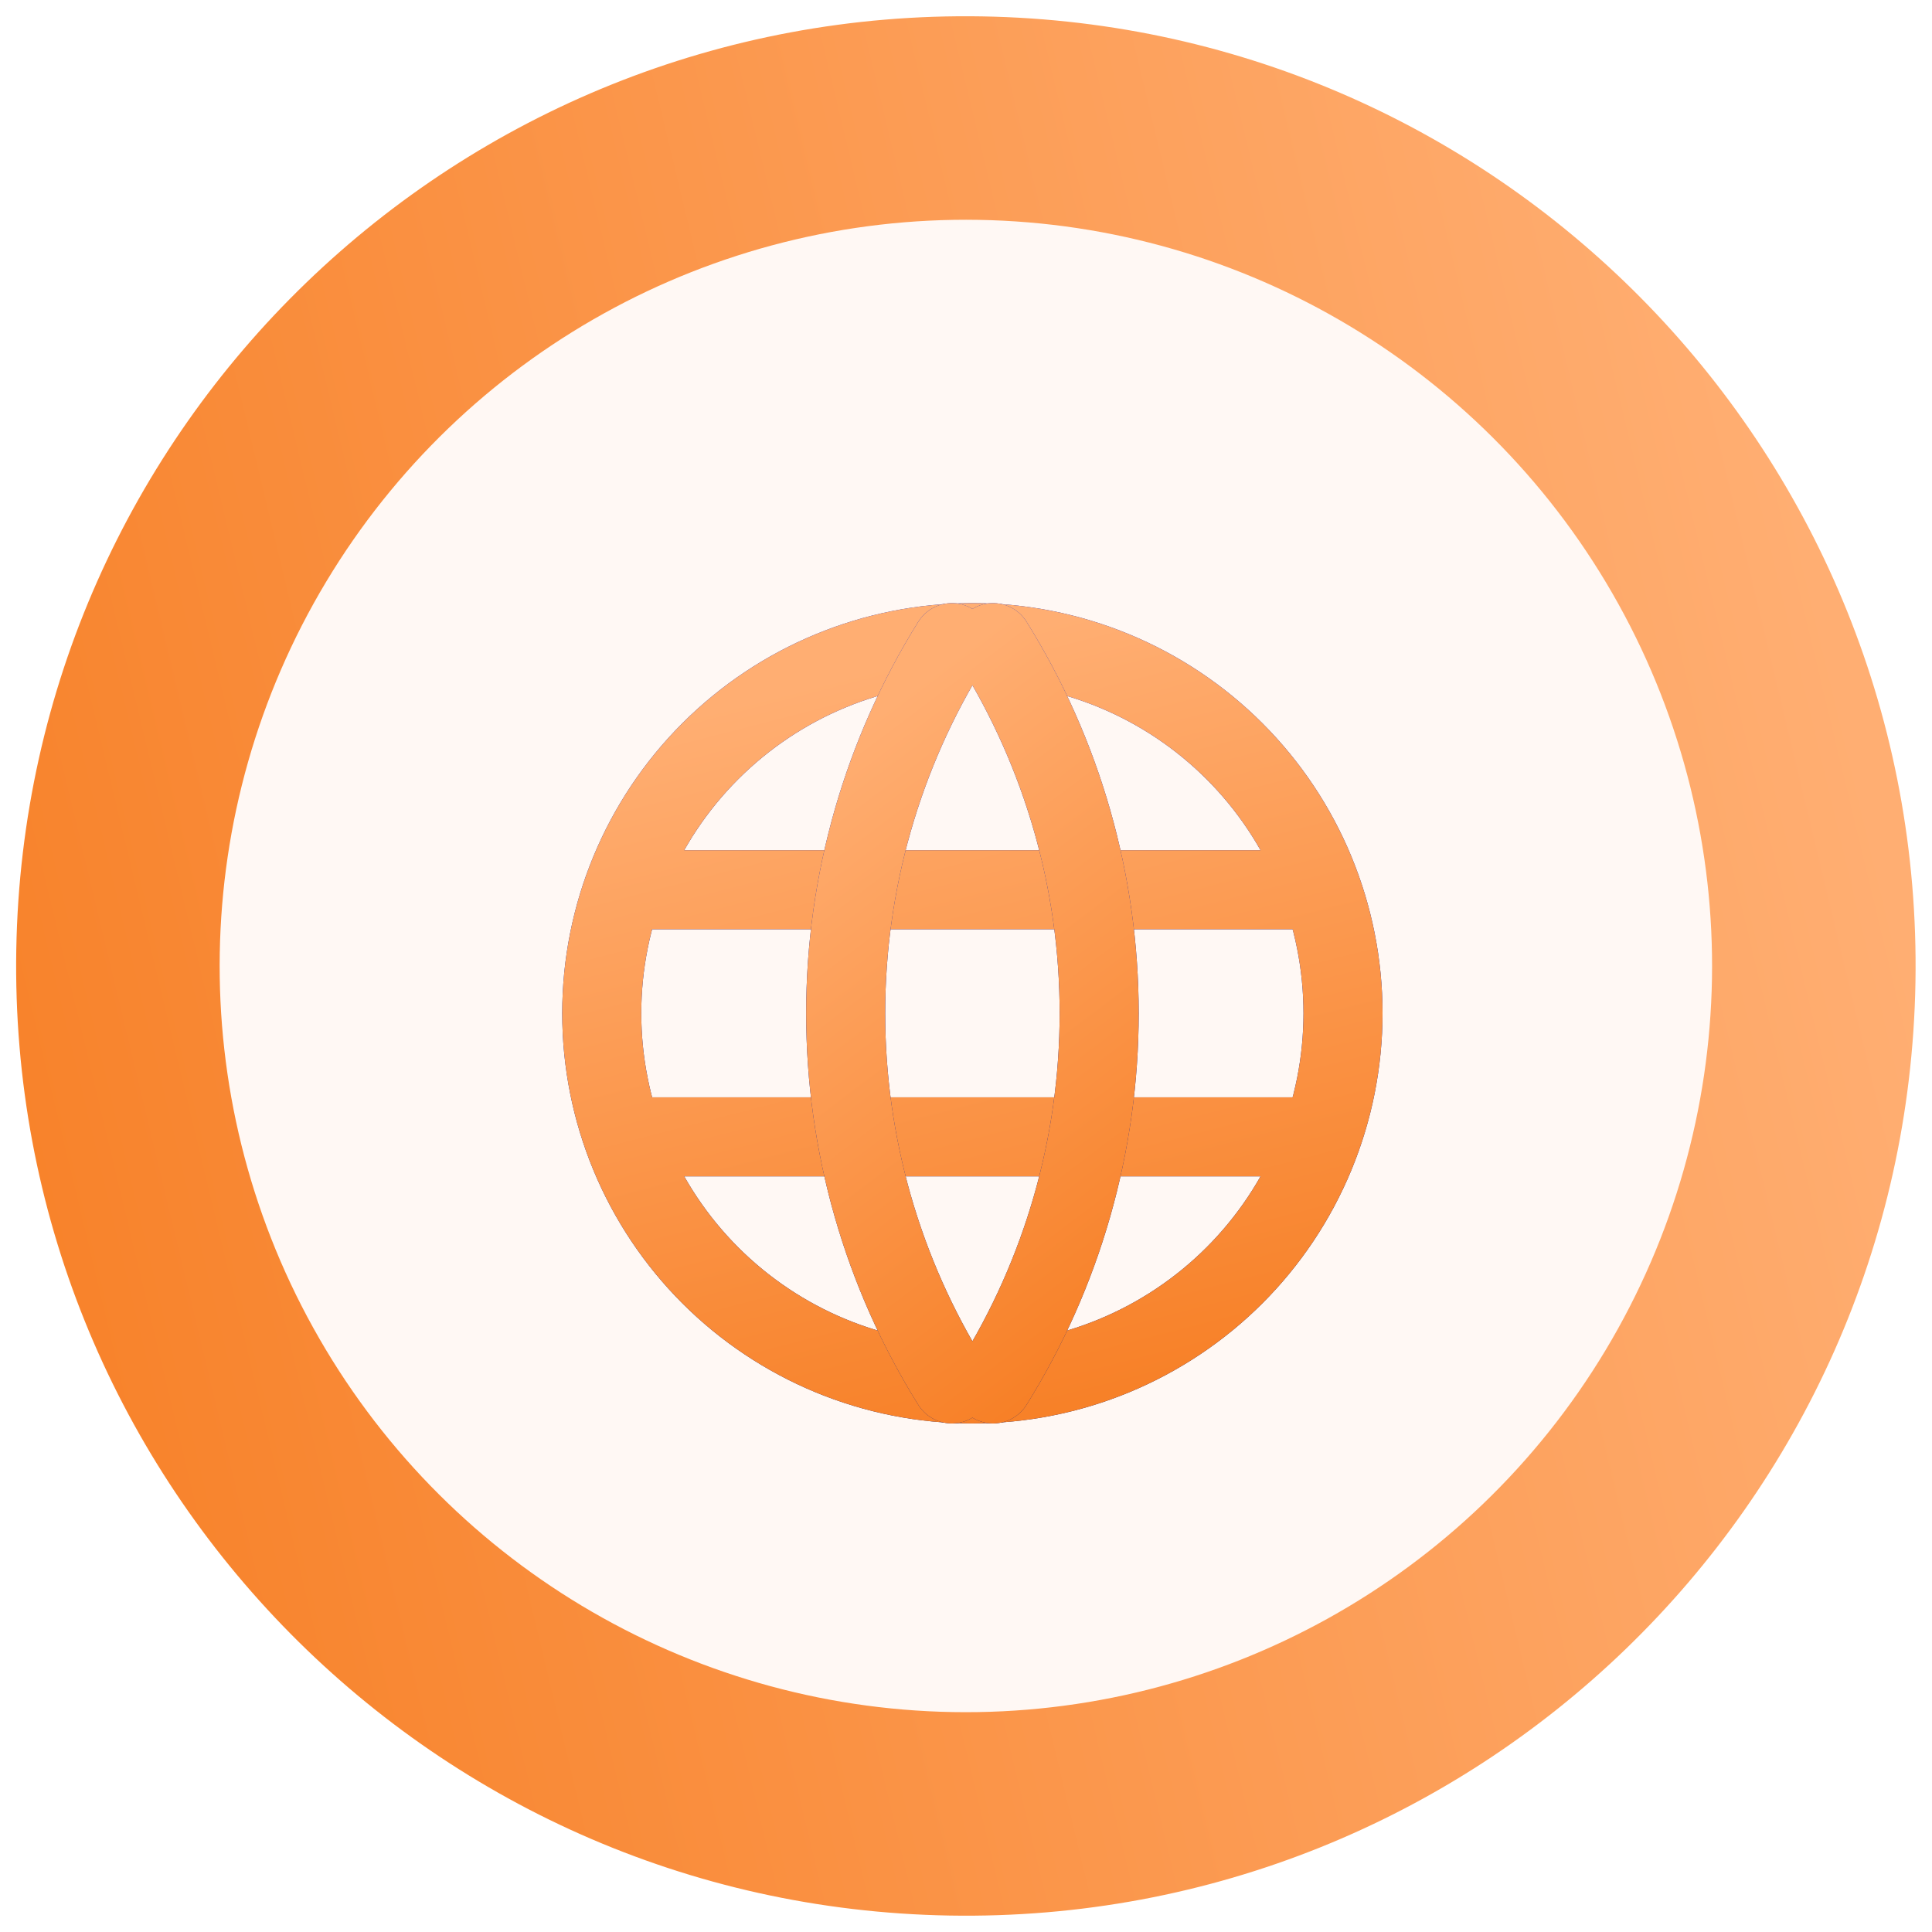
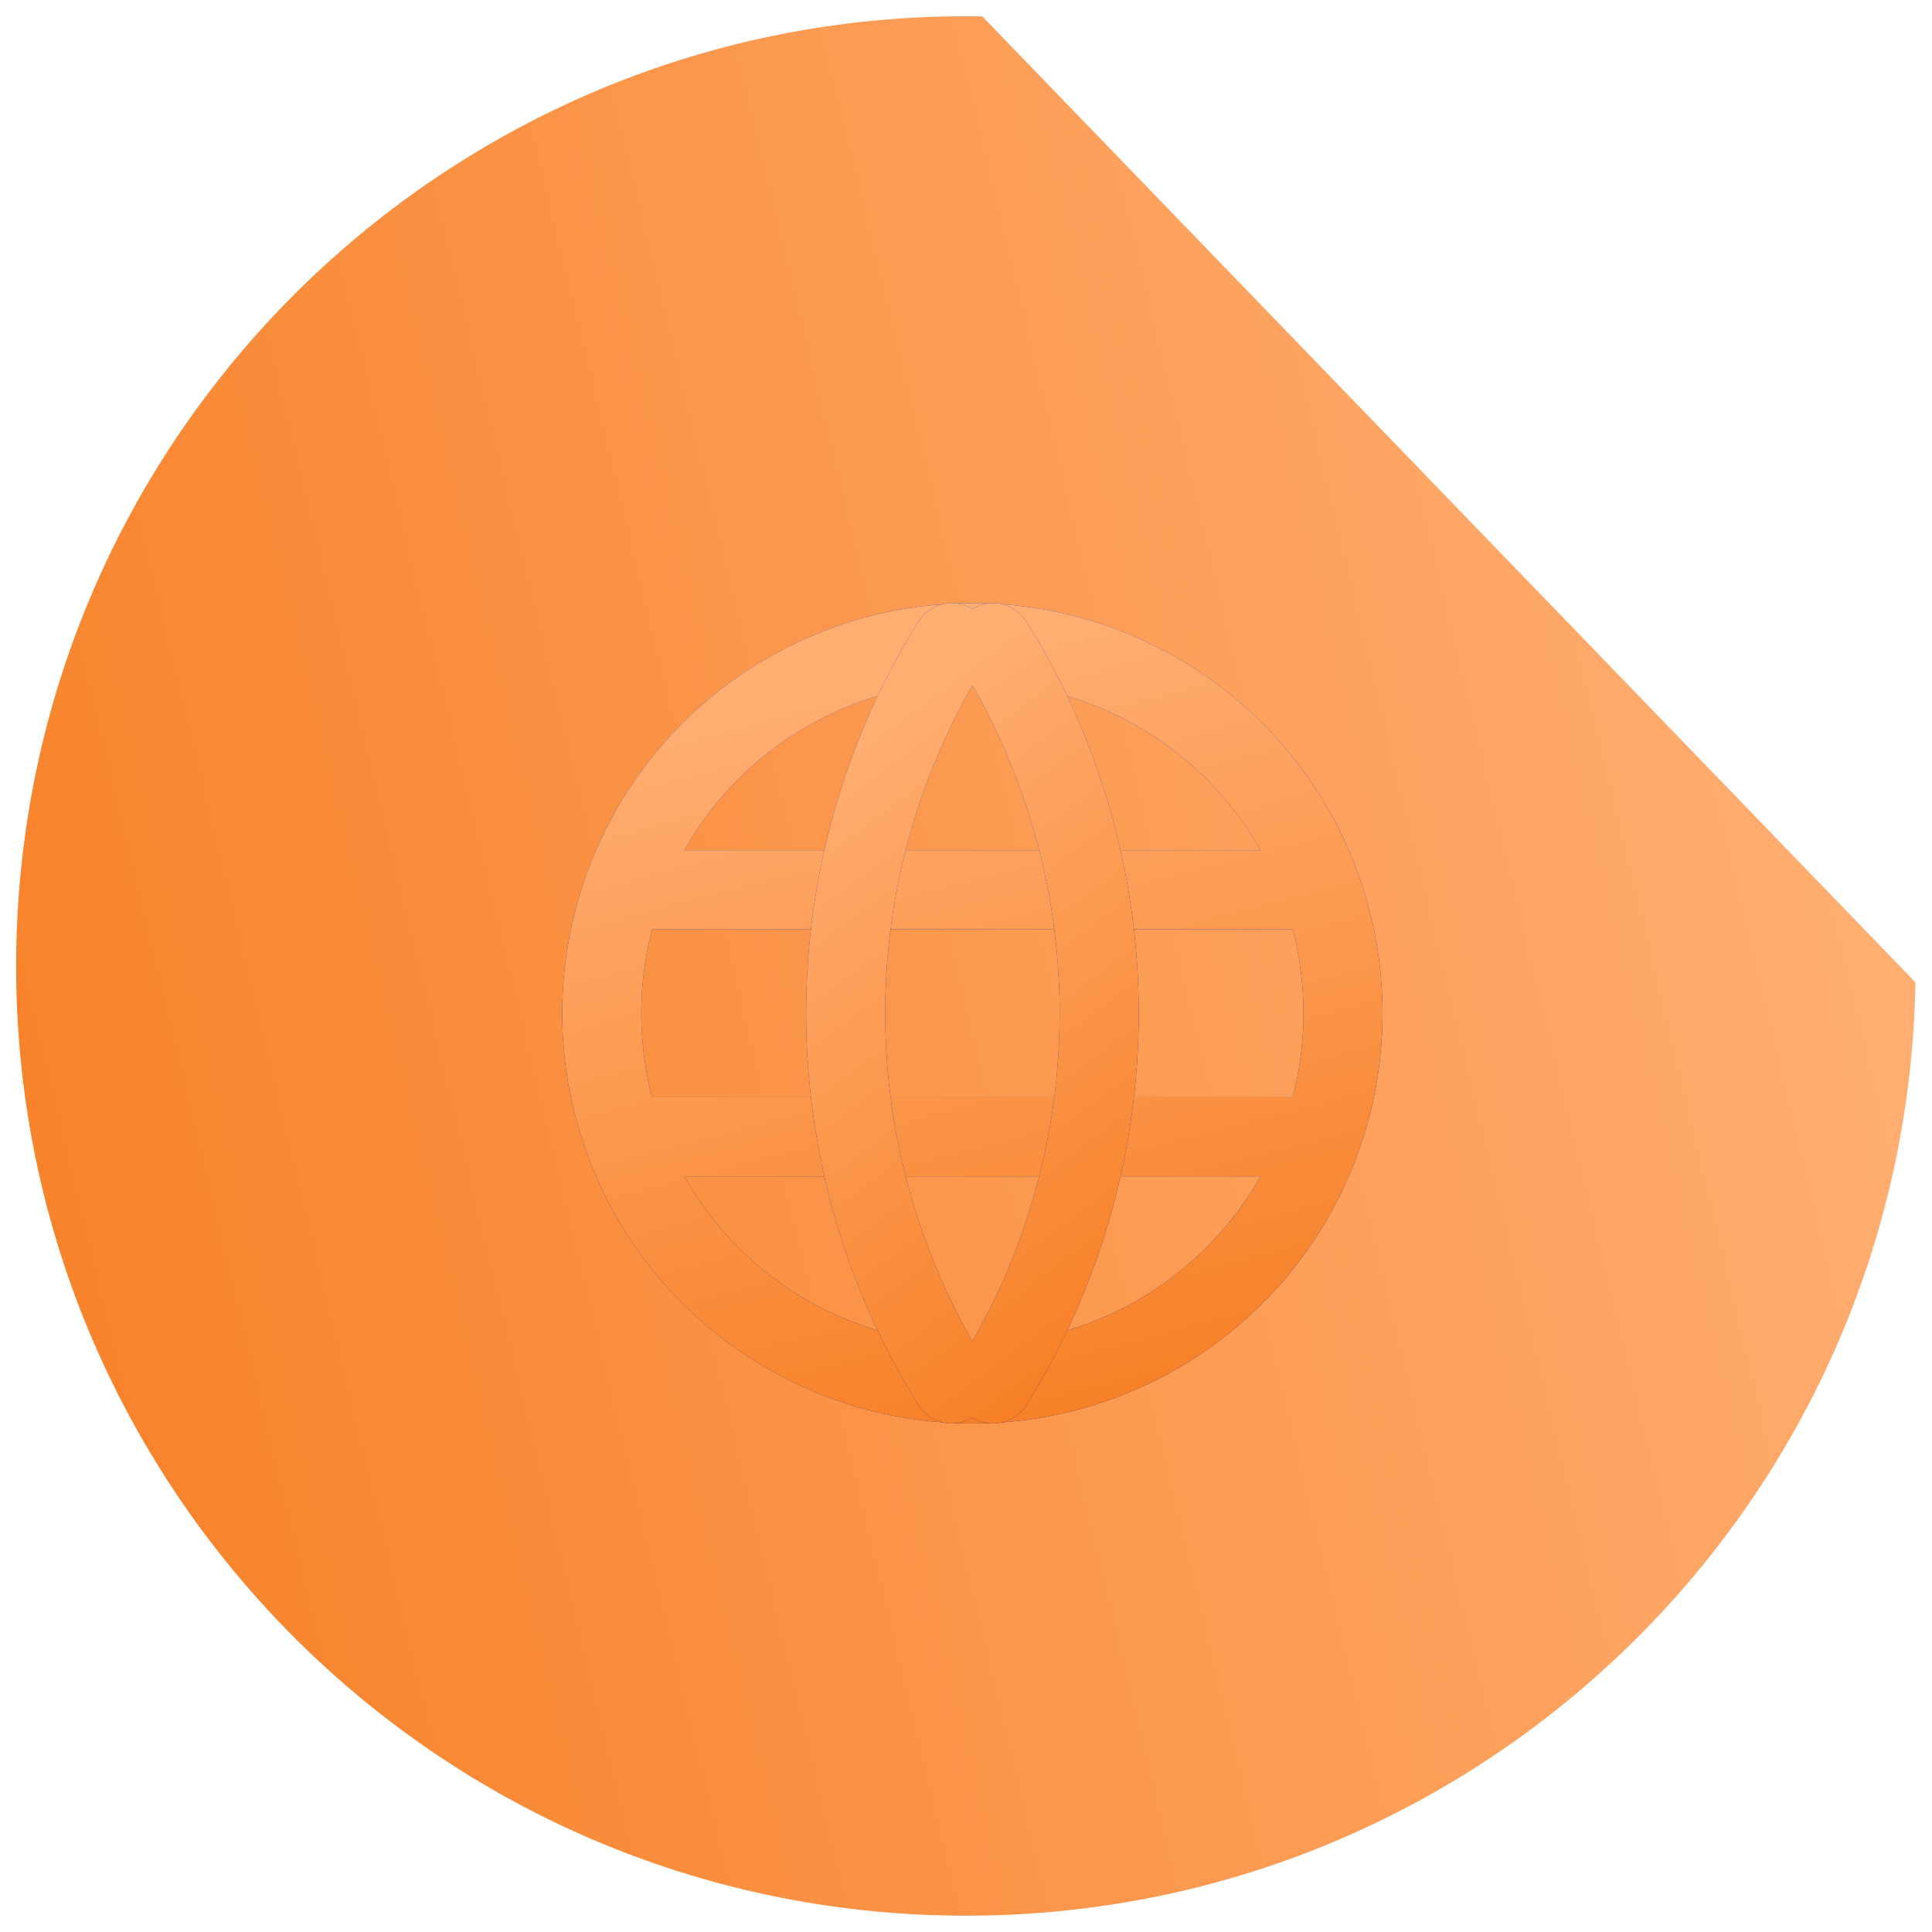
<svg xmlns="http://www.w3.org/2000/svg" width="142" height="142" viewBox="0 0 142 142" fill="none">
-   <path d="M140.784 72.202C140.119 110.748 108.332 141.456 69.786 140.791C31.241 140.126 0.532 108.339 1.197 69.793C1.862 31.248 33.649 0.54 72.195 1.205C110.741 1.87 141.449 33.657 140.784 72.202Z" fill="url(#paint0_linear_2124_4581)" />
-   <circle cx="70.99" cy="70.998" r="54.846" transform="rotate(90.989 70.99 70.998)" fill="#FFF8F4" />
+   <path d="M140.784 72.202C140.119 110.748 108.332 141.456 69.786 140.791C31.241 140.126 0.532 108.339 1.197 69.793C1.862 31.248 33.649 0.54 72.195 1.205Z" fill="url(#paint0_linear_2124_4581)" />
  <g filter="url(#filter0_i_2124_4581)">
    <path d="M46.045 62.399H96.894M46.045 80.56H96.894M44.228 71.479C44.228 75.057 44.933 78.599 46.302 81.904C47.671 85.209 49.678 88.212 52.207 90.742C54.737 93.271 57.74 95.278 61.045 96.647C64.35 98.016 67.892 98.72 71.469 98.72C75.047 98.72 78.589 98.016 81.894 96.647C85.199 95.278 88.202 93.271 90.732 90.742C93.261 88.212 95.268 85.209 96.637 81.904C98.006 78.599 98.71 75.057 98.71 71.479C98.71 64.254 95.841 57.326 90.732 52.217C85.623 47.108 78.694 44.238 71.469 44.238C64.245 44.238 57.316 47.108 52.207 52.217C47.099 57.326 44.228 64.254 44.228 71.479Z" stroke="url(#paint1_linear_2124_4581)" stroke-width="5.811" stroke-linecap="round" stroke-linejoin="round" />
    <path d="M46.045 62.399H96.894M46.045 80.56H96.894M44.228 71.479C44.228 75.057 44.933 78.599 46.302 81.904C47.671 85.209 49.678 88.212 52.207 90.742C54.737 93.271 57.74 95.278 61.045 96.647C64.35 98.016 67.892 98.72 71.469 98.72C75.047 98.72 78.589 98.016 81.894 96.647C85.199 95.278 88.202 93.271 90.732 90.742C93.261 88.212 95.268 85.209 96.637 81.904C98.006 78.599 98.71 75.057 98.71 71.479C98.71 64.254 95.841 57.326 90.732 52.217C85.623 47.108 78.694 44.238 71.469 44.238C64.245 44.238 57.316 47.108 52.207 52.217C47.099 57.326 44.228 64.254 44.228 71.479Z" stroke="url(#paint2_linear_2124_4581)" stroke-width="5.811" stroke-linecap="round" stroke-linejoin="round" />
    <path d="M69.959 44.238C64.86 52.409 62.156 61.848 62.156 71.479C62.156 81.111 64.86 90.549 69.959 98.72M72.985 44.238C78.085 52.409 80.788 61.848 80.788 71.479C80.788 81.111 78.085 90.549 72.985 98.72" stroke="url(#paint3_linear_2124_4581)" stroke-width="5.811" stroke-linecap="round" stroke-linejoin="round" />
    <path d="M69.959 44.238C64.86 52.409 62.156 61.848 62.156 71.479C62.156 81.111 64.86 90.549 69.959 98.72M72.985 44.238C78.085 52.409 80.788 61.848 80.788 71.479C80.788 81.111 78.085 90.549 72.985 98.72" stroke="url(#paint4_linear_2124_4581)" stroke-width="5.811" stroke-linecap="round" stroke-linejoin="round" />
  </g>
  <defs>
    <filter id="filter0_i_2124_4581" x="41.322" y="41.332" width="60.295" height="63.29" filterUnits="userSpaceOnUse" color-interpolation-filters="sRGB">
      <feFlood flood-opacity="0" result="BackgroundImageFix" />
      <feBlend mode="normal" in="SourceGraphic" in2="BackgroundImageFix" result="shape" />
      <feColorMatrix in="SourceAlpha" type="matrix" values="0 0 0 0 0 0 0 0 0 0 0 0 0 0 0 0 0 0 127 0" result="hardAlpha" />
      <feOffset dy="2.996" />
      <feGaussianBlur stdDeviation="1.498" />
      <feComposite in2="hardAlpha" operator="arithmetic" k2="-1" k3="1" />
      <feColorMatrix type="matrix" values="0 0 0 0 0 0 0 0 0 0 0 0 0 0 0 0 0 0 0.25 0" />
      <feBlend mode="normal" in2="shape" result="effect1_innerShadow_2124_4581" />
    </filter>
    <linearGradient id="paint0_linear_2124_4581" x1="140.784" y1="72.202" x2="-4.433" y2="107.097" gradientUnits="userSpaceOnUse">
      <stop stop-color="#FFAE72" />
      <stop offset="1" stop-color="#F77F25" />
    </linearGradient>
    <linearGradient id="paint1_linear_2124_4581" x1="71.469" y1="98.72" x2="71.469" y2="44.238" gradientUnits="userSpaceOnUse">
      <stop stop-color="#0F1D76" />
      <stop offset="1" stop-color="#1028BE" />
    </linearGradient>
    <linearGradient id="paint2_linear_2124_4581" x1="71.469" y1="44.238" x2="86.063" y2="100.666" gradientUnits="userSpaceOnUse">
      <stop stop-color="#FFAE72" />
      <stop offset="1" stop-color="#F77F25" />
    </linearGradient>
    <linearGradient id="paint3_linear_2124_4581" x1="71.472" y1="98.72" x2="71.472" y2="44.238" gradientUnits="userSpaceOnUse">
      <stop stop-color="#0F1D76" />
      <stop offset="1" stop-color="#1028BE" />
    </linearGradient>
    <linearGradient id="paint4_linear_2124_4581" x1="71.472" y1="44.238" x2="100.435" y2="82.537" gradientUnits="userSpaceOnUse">
      <stop stop-color="#FFAE72" />
      <stop offset="1" stop-color="#F77F25" />
    </linearGradient>
  </defs>
</svg>